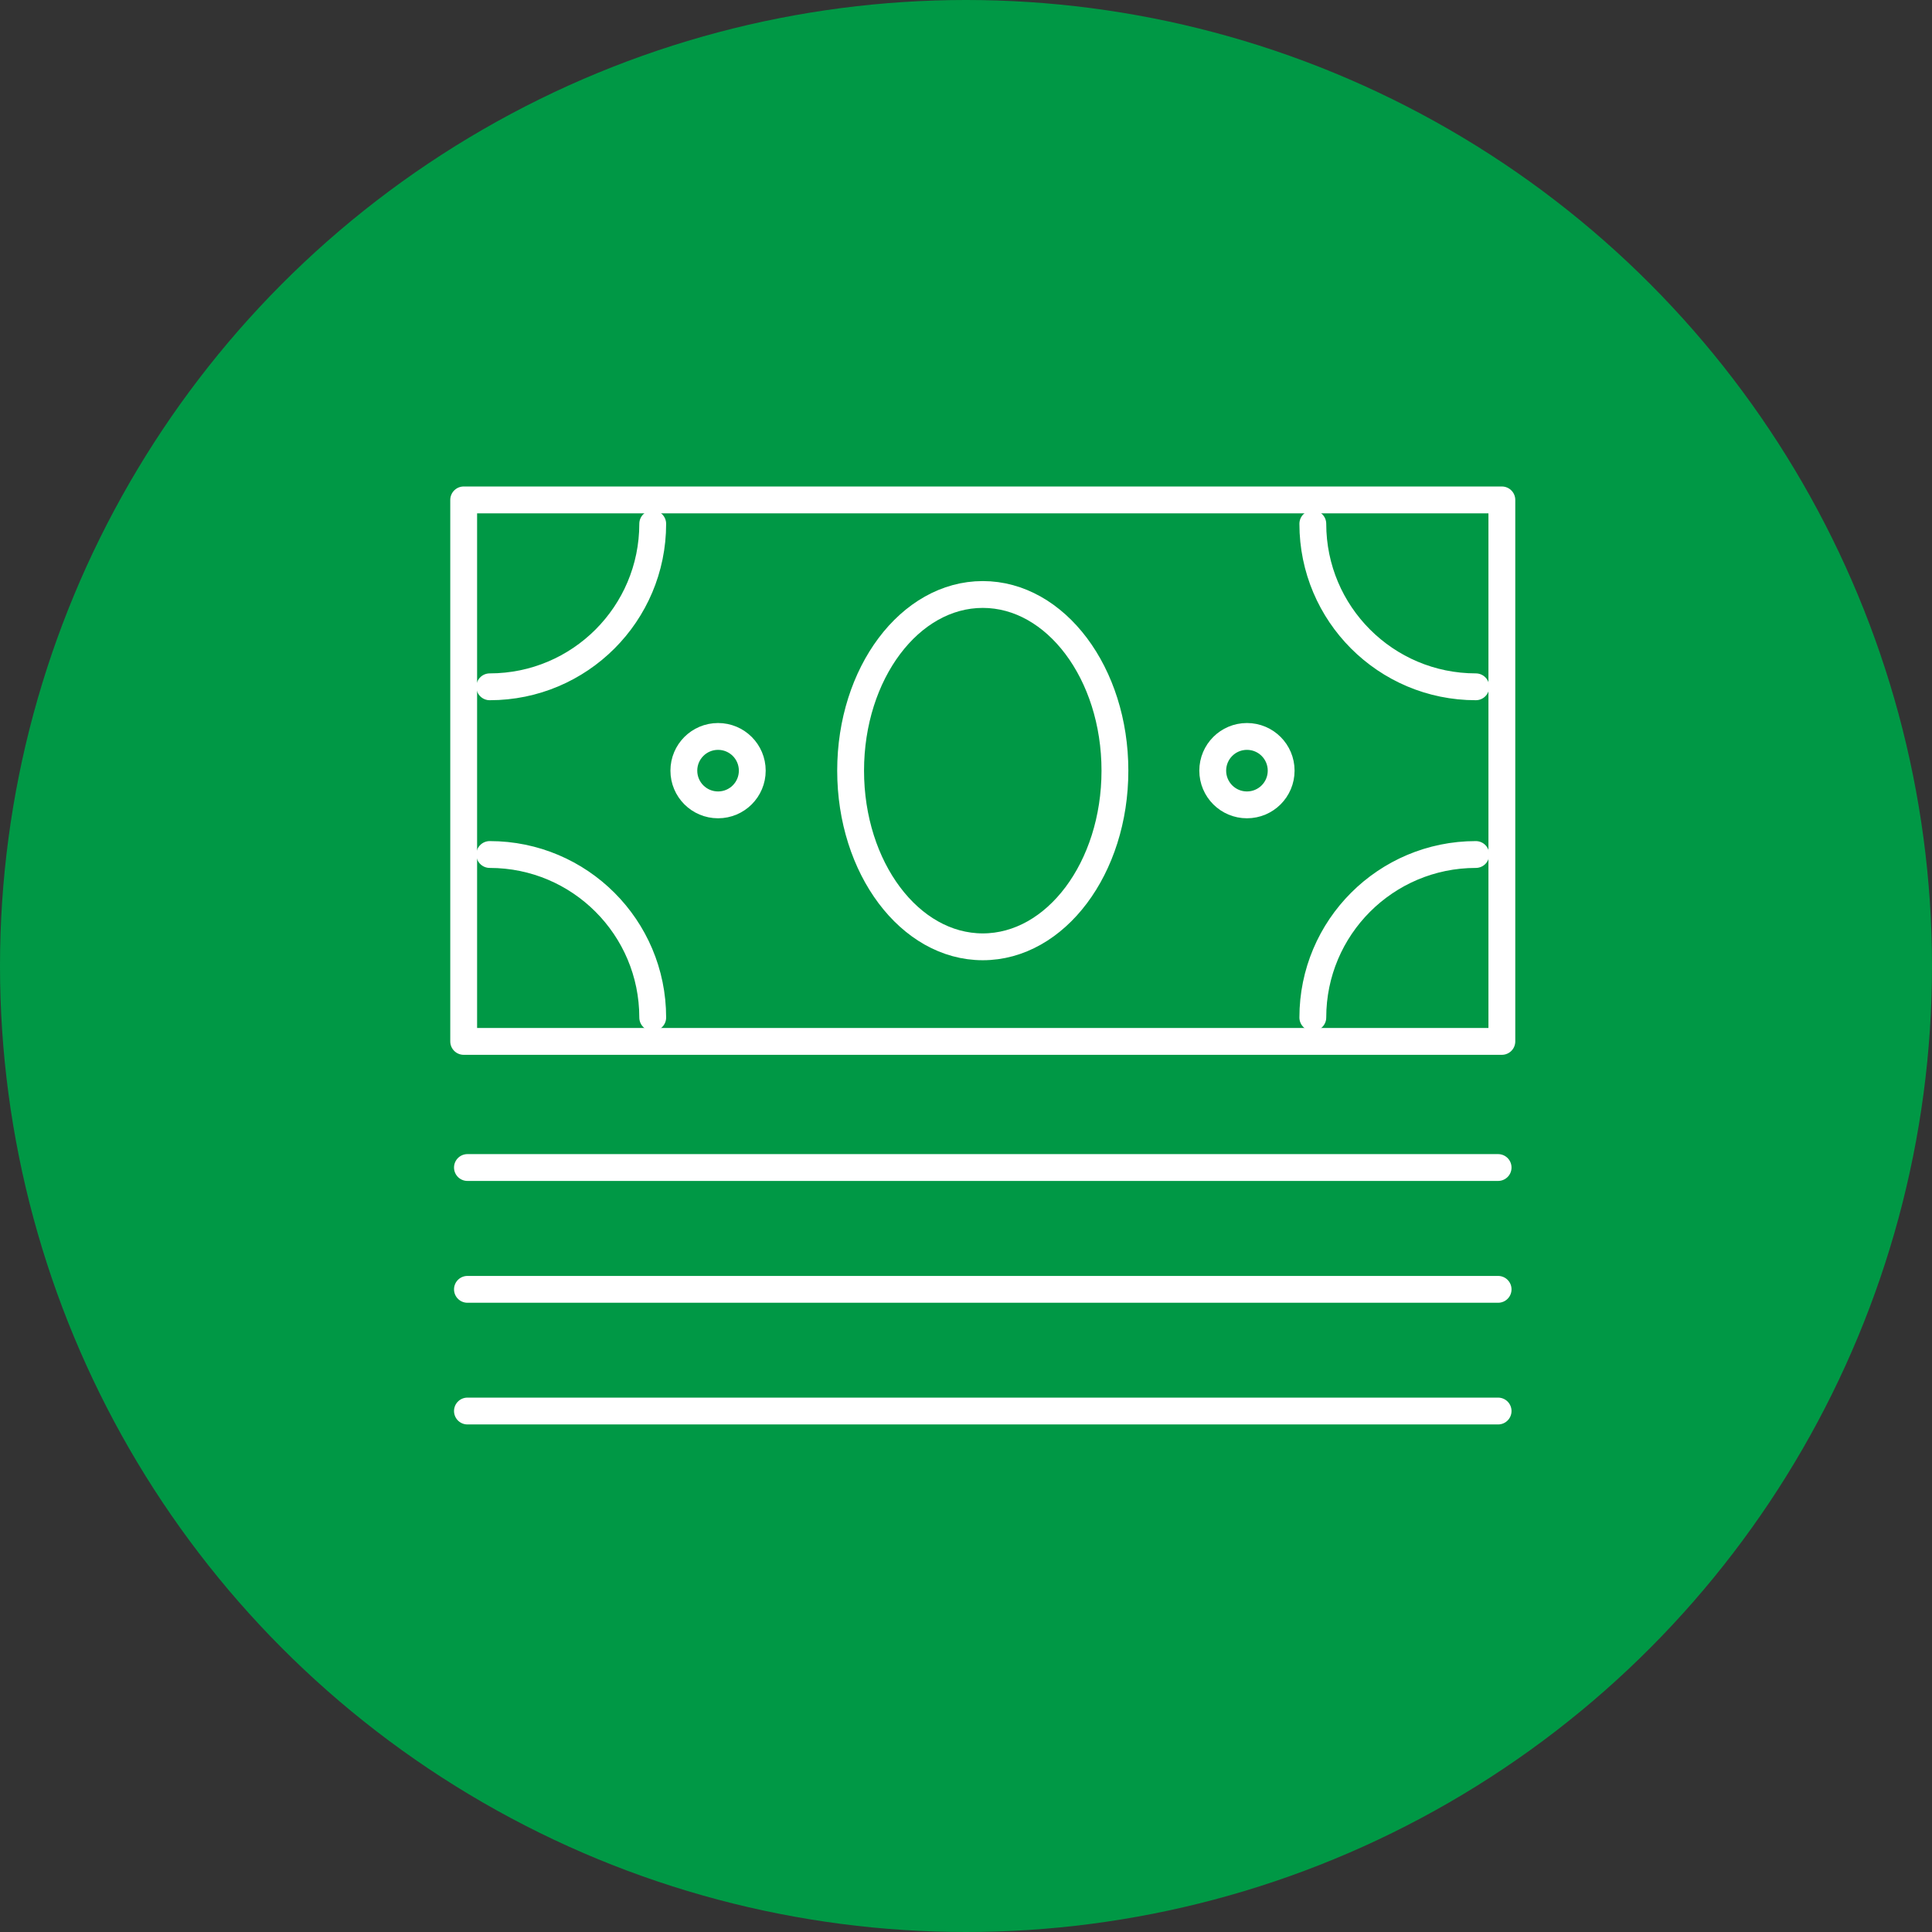
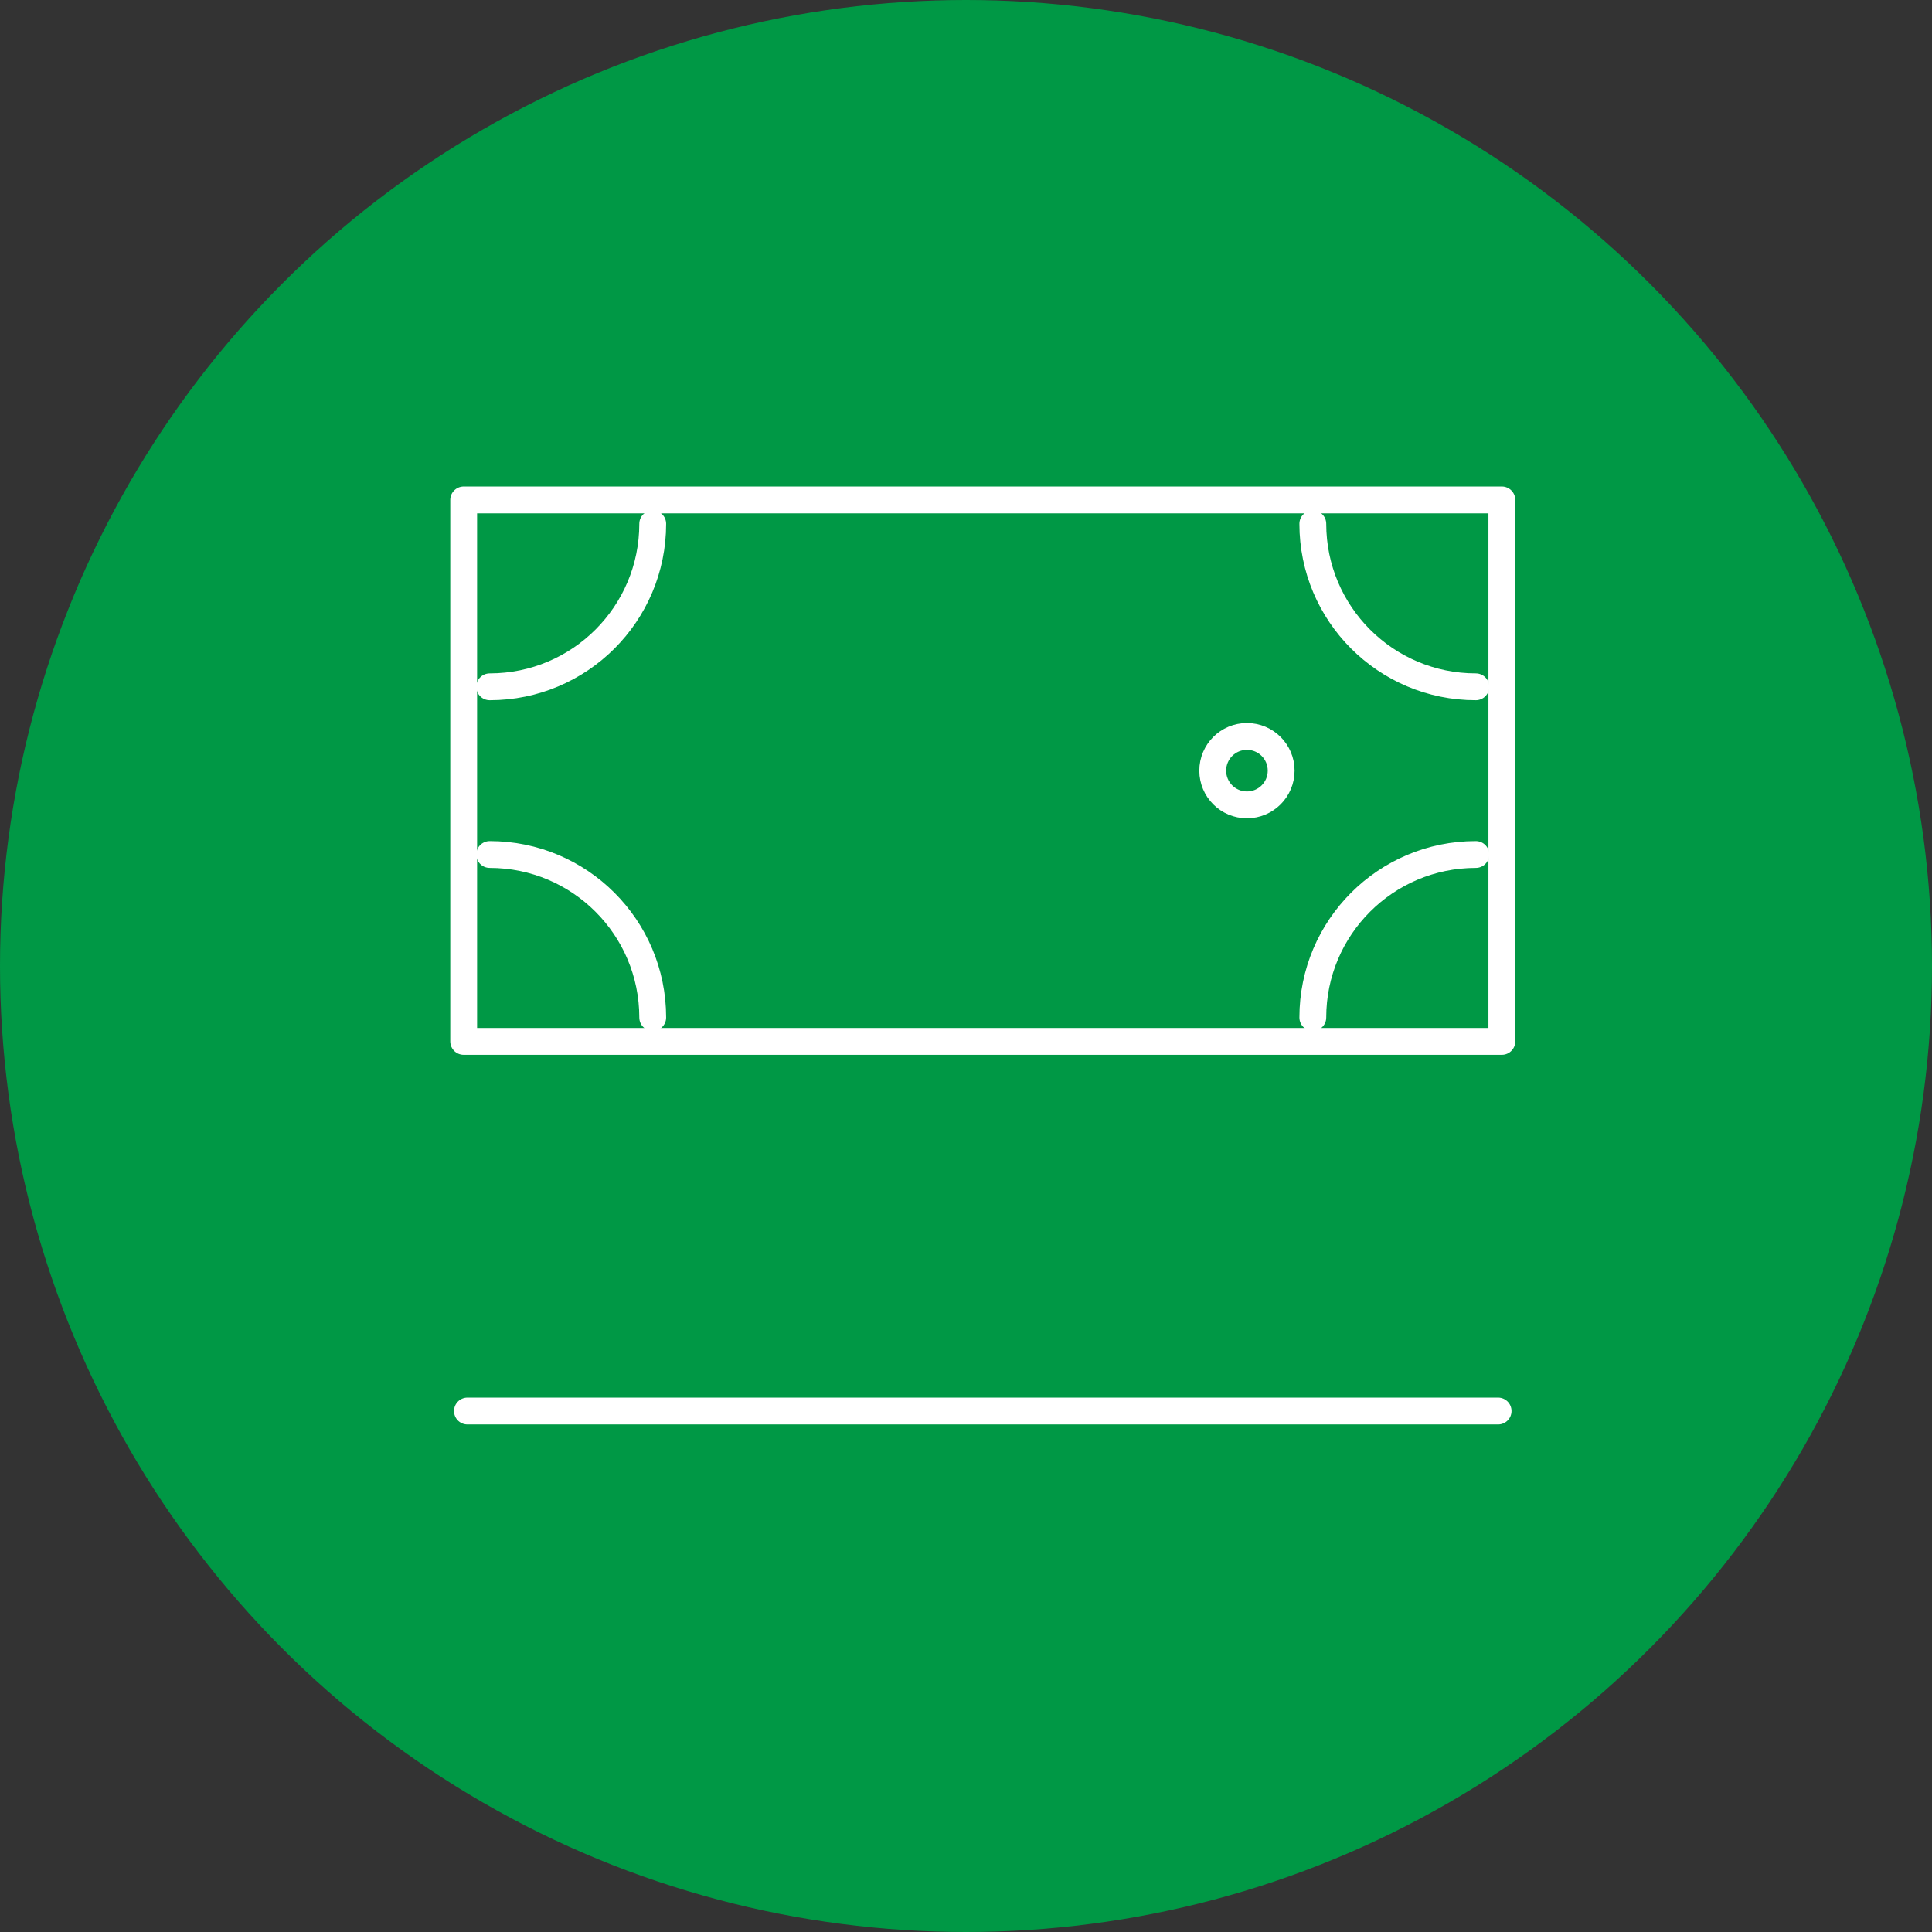
<svg xmlns="http://www.w3.org/2000/svg" id="Layer_1" viewBox="0 0 144 144">
  <rect x="0" y="0" width="144" height="144" fill="#333333" stroke="none" />
  <defs>
    <style>.cls-1{fill:#009845;}.cls-2{fill:none;stroke:#fff;stroke-linecap:round;stroke-linejoin:round;stroke-width:2px;}</style>
  </defs>
  <circle class="cls-1" cx="72" cy="72" r="72" />
  <g>
    <polygon class="cls-2" points="34.56 77.62 111.94 77.62 111.94 37.26 34.56 37.26 34.56 77.62 34.56 77.62" />
-     <path class="cls-2" d="m73.25,70.57c5.44,0,9.85-5.88,9.85-13.13s-4.41-13.13-9.85-13.13-9.85,5.88-9.85,13.13,4.41,13.13,9.85,13.13h0Z" />
    <path class="cls-2" d="m48.65,75.84c0-6.71-5.44-12.15-12.15-12.15" />
    <path class="cls-2" d="m97.85,75.84c0-6.71,5.44-12.15,12.15-12.15" />
    <path class="cls-2" d="m48.65,39.04c0,6.71-5.44,12.15-12.15,12.15" />
    <path class="cls-2" d="m97.85,39.04c0,6.71,5.44,12.15,12.15,12.15" />
-     <path class="cls-2" d="m53.52,59.99c1.41,0,2.55-1.14,2.55-2.55s-1.14-2.55-2.55-2.55-2.55,1.14-2.55,2.55,1.14,2.55,2.55,2.55h0Z" />
    <path class="cls-2" d="m92.94,59.99c1.41,0,2.55-1.14,2.55-2.55s-1.14-2.55-2.55-2.55-2.55,1.14-2.55,2.55,1.14,2.55,2.55,2.55h0Z" />
-     <line class="cls-2" x1="34.84" y1="87.02" x2="111.66" y2="87.02" />
-     <line class="cls-2" x1="34.84" y1="96.1" x2="111.66" y2="96.1" />
    <line class="cls-2" x1="34.84" y1="105.17" x2="111.66" y2="105.17" />
  </g>
</svg>